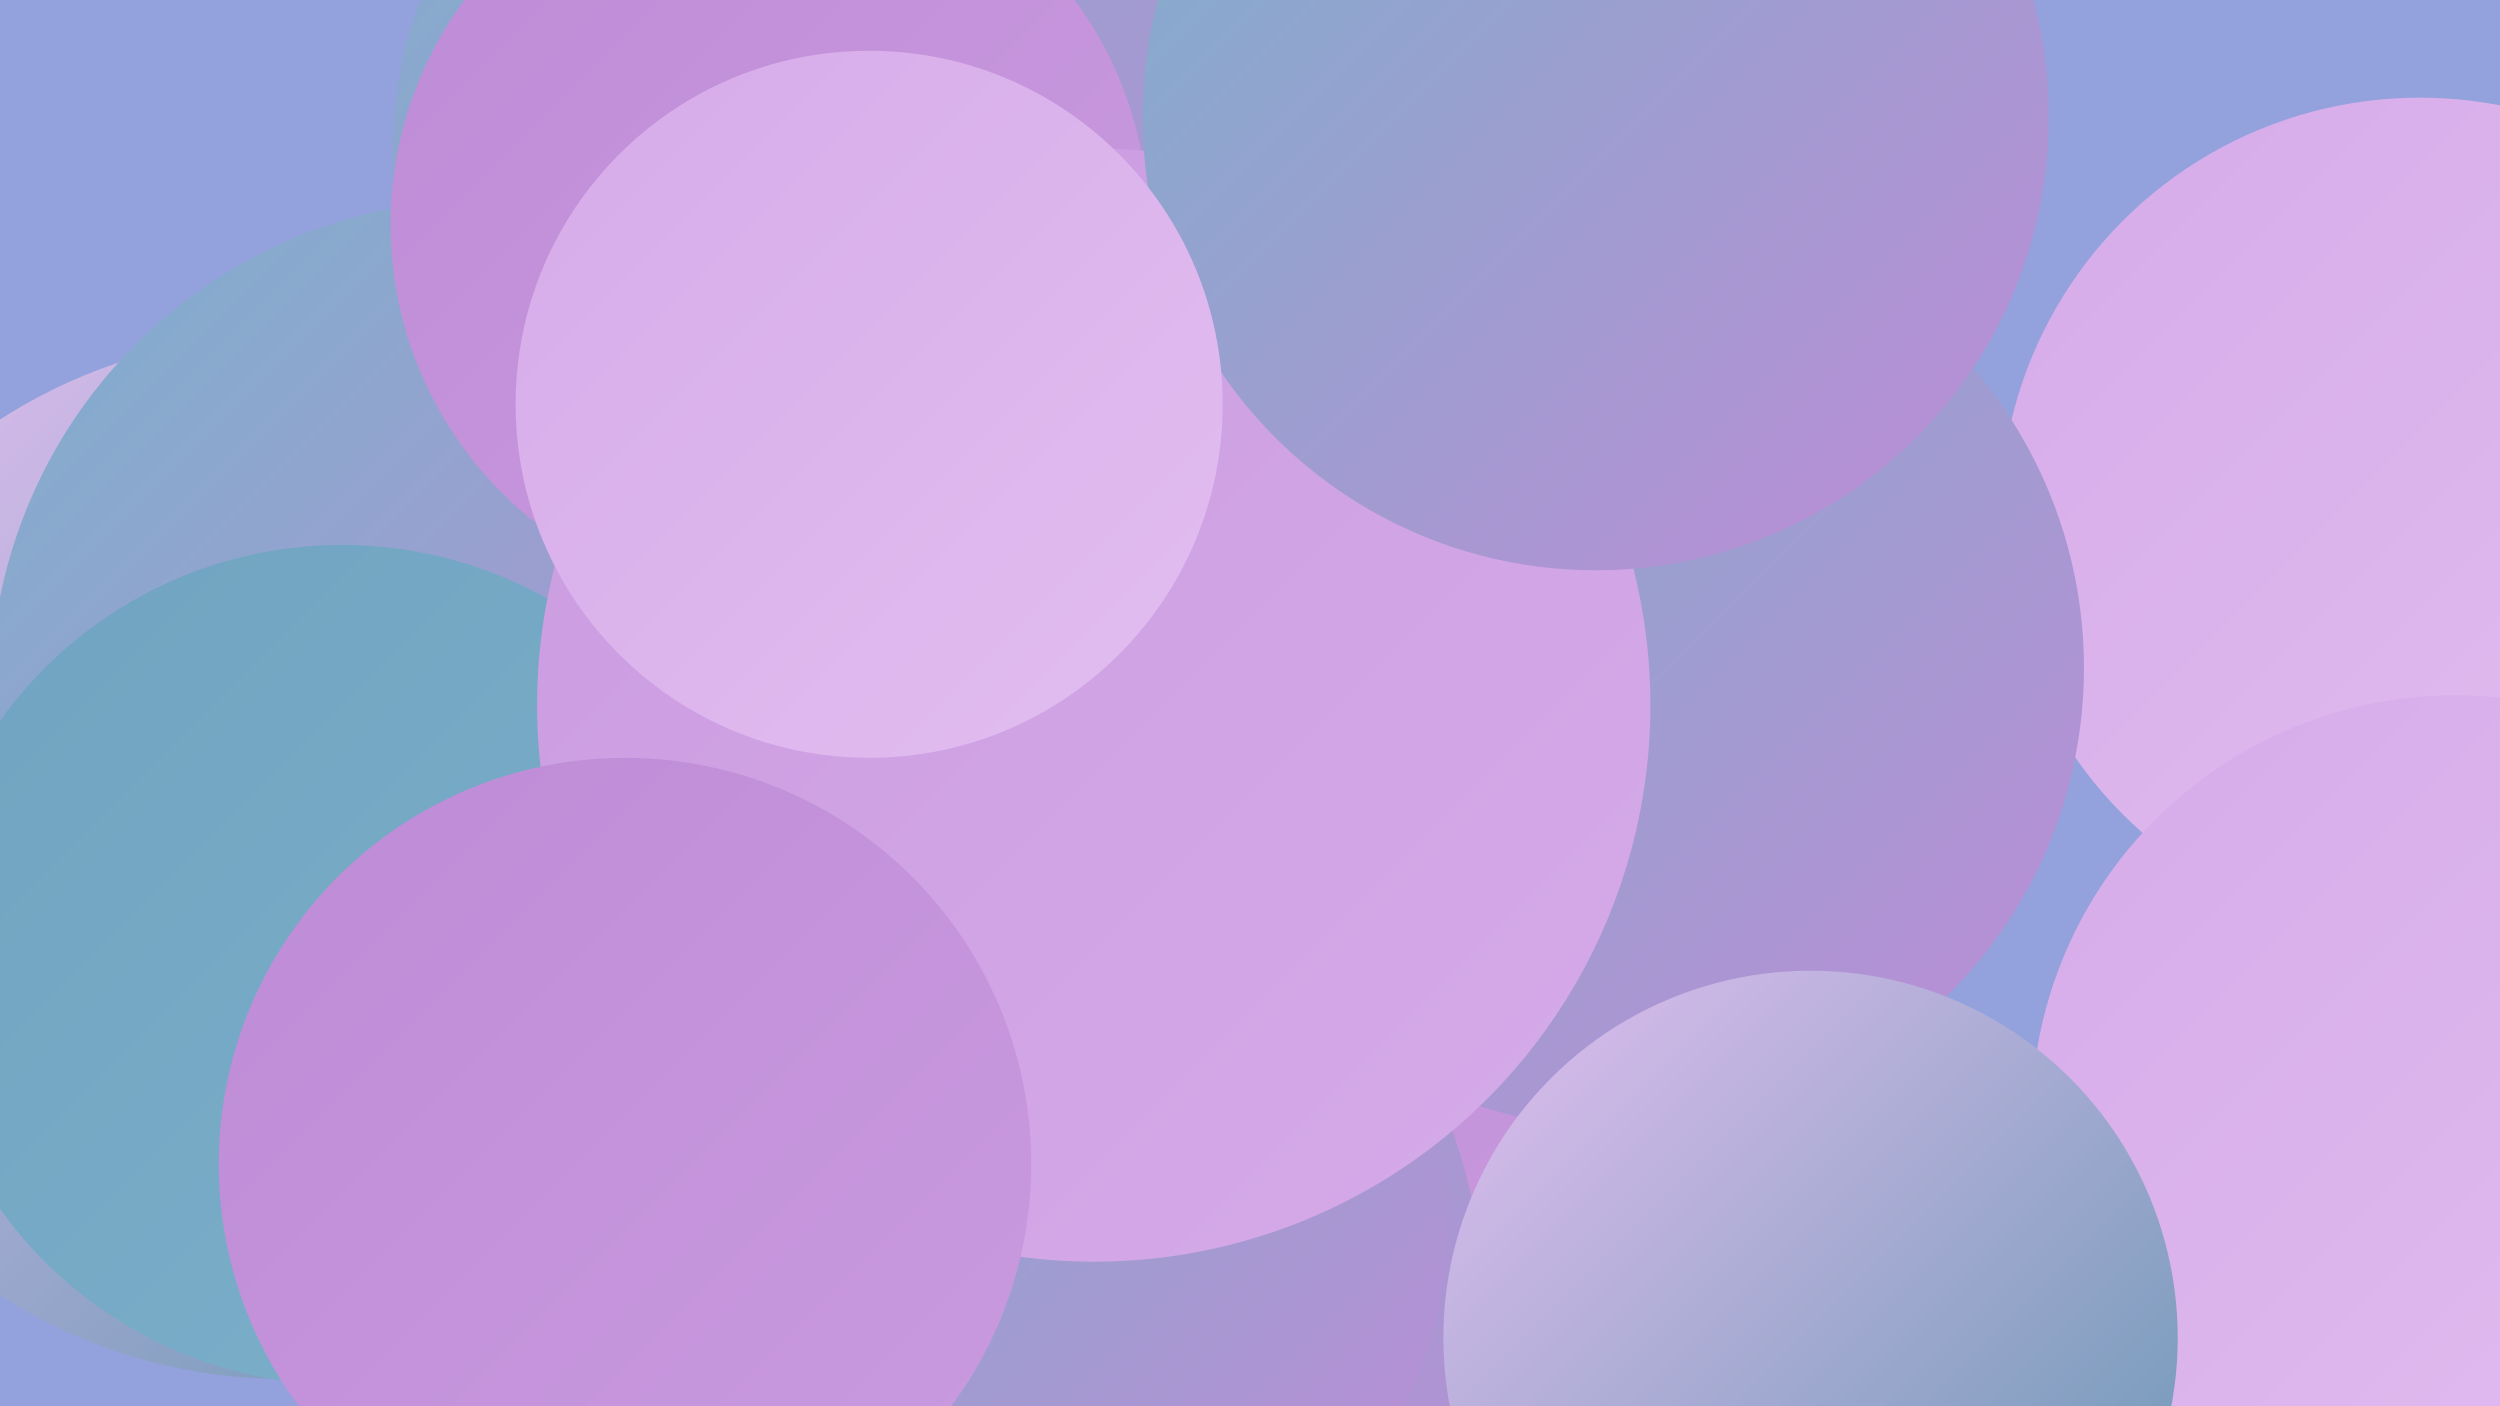
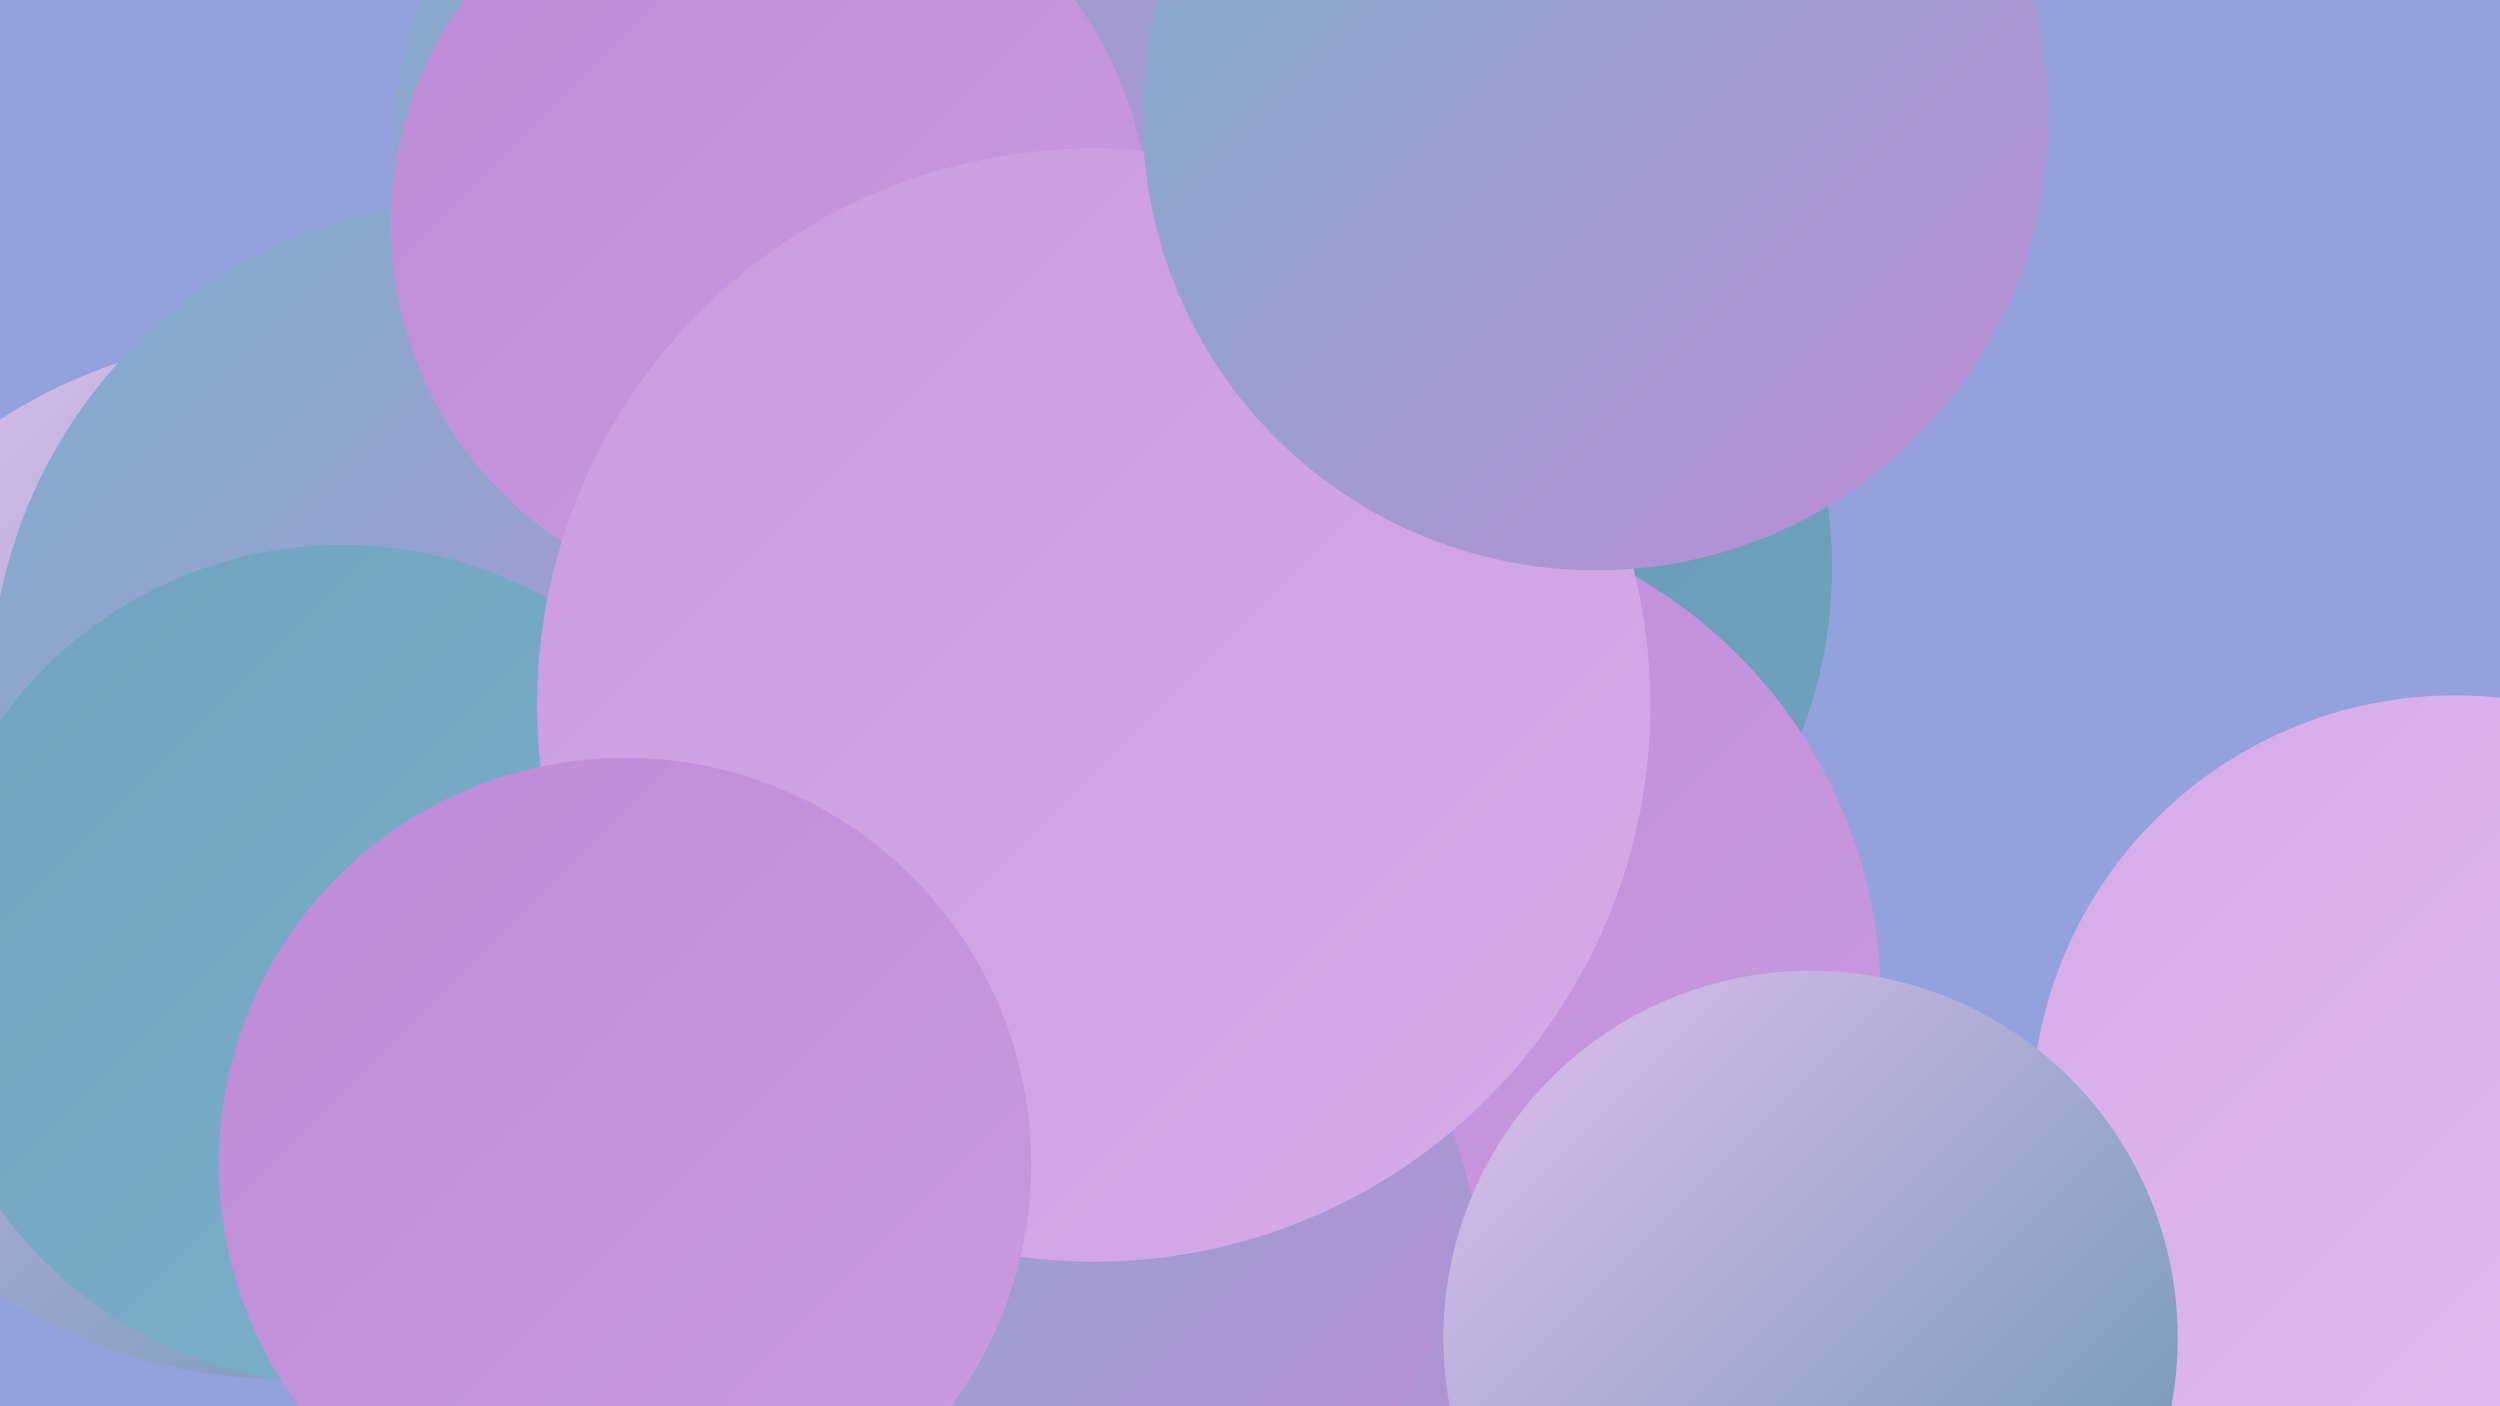
<svg xmlns="http://www.w3.org/2000/svg" width="1280" height="720">
  <defs>
    <linearGradient id="grad0" x1="0%" y1="0%" x2="100%" y2="100%">
      <stop offset="0%" style="stop-color:#6395b1;stop-opacity:1" />
      <stop offset="100%" style="stop-color:#6fa3bf;stop-opacity:1" />
    </linearGradient>
    <linearGradient id="grad1" x1="0%" y1="0%" x2="100%" y2="100%">
      <stop offset="0%" style="stop-color:#6fa3bf;stop-opacity:1" />
      <stop offset="100%" style="stop-color:#7cb0cb;stop-opacity:1" />
    </linearGradient>
    <linearGradient id="grad2" x1="0%" y1="0%" x2="100%" y2="100%">
      <stop offset="0%" style="stop-color:#7cb0cb;stop-opacity:1" />
      <stop offset="100%" style="stop-color:#be8bd6;stop-opacity:1" />
    </linearGradient>
    <linearGradient id="grad3" x1="0%" y1="0%" x2="100%" y2="100%">
      <stop offset="0%" style="stop-color:#be8bd6;stop-opacity:1" />
      <stop offset="100%" style="stop-color:#ca9be0;stop-opacity:1" />
    </linearGradient>
    <linearGradient id="grad4" x1="0%" y1="0%" x2="100%" y2="100%">
      <stop offset="0%" style="stop-color:#ca9be0;stop-opacity:1" />
      <stop offset="100%" style="stop-color:#d6abe9;stop-opacity:1" />
    </linearGradient>
    <linearGradient id="grad5" x1="0%" y1="0%" x2="100%" y2="100%">
      <stop offset="0%" style="stop-color:#d6abe9;stop-opacity:1" />
      <stop offset="100%" style="stop-color:#e2bef0;stop-opacity:1" />
    </linearGradient>
    <linearGradient id="grad6" x1="0%" y1="0%" x2="100%" y2="100%">
      <stop offset="0%" style="stop-color:#e2bef0;stop-opacity:1" />
      <stop offset="100%" style="stop-color:#6395b1;stop-opacity:1" />
    </linearGradient>
  </defs>
  <rect width="1280" height="720" fill="#93a2dc" />
  <circle cx="704" cy="291" r="234" fill="url(#grad0)" />
-   <circle cx="264" cy="348" r="245" fill="url(#grad3)" />
  <circle cx="145" cy="439" r="267" fill="url(#grad6)" />
-   <circle cx="1239" cy="265" r="215" fill="url(#grad5)" />
-   <circle cx="352" cy="403" r="204" fill="url(#grad0)" />
  <circle cx="1257" cy="573" r="217" fill="url(#grad5)" />
  <circle cx="431" cy="79" r="230" fill="url(#grad2)" />
  <circle cx="600" cy="707" r="246" fill="url(#grad2)" />
  <circle cx="249" cy="356" r="254" fill="url(#grad2)" />
  <circle cx="713" cy="512" r="250" fill="url(#grad3)" />
  <circle cx="394" cy="115" r="194" fill="url(#grad3)" />
  <circle cx="175" cy="494" r="215" fill="url(#grad1)" />
-   <circle cx="831" cy="342" r="236" fill="url(#grad2)" />
  <circle cx="482" cy="673" r="278" fill="url(#grad2)" />
  <circle cx="531" cy="626" r="210" fill="url(#grad2)" />
  <circle cx="560" cy="361" r="285" fill="url(#grad4)" />
  <circle cx="320" cy="596" r="208" fill="url(#grad3)" />
  <circle cx="817" cy="60" r="232" fill="url(#grad2)" />
  <circle cx="927" cy="685" r="188" fill="url(#grad6)" />
-   <circle cx="445" cy="207" r="181" fill="url(#grad5)" />
</svg>